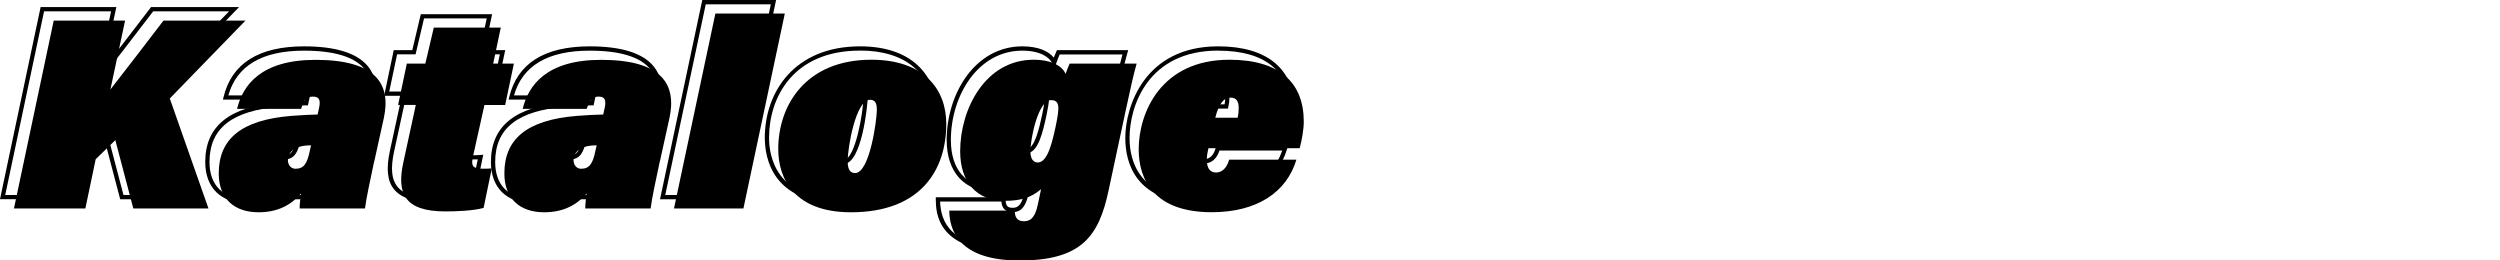
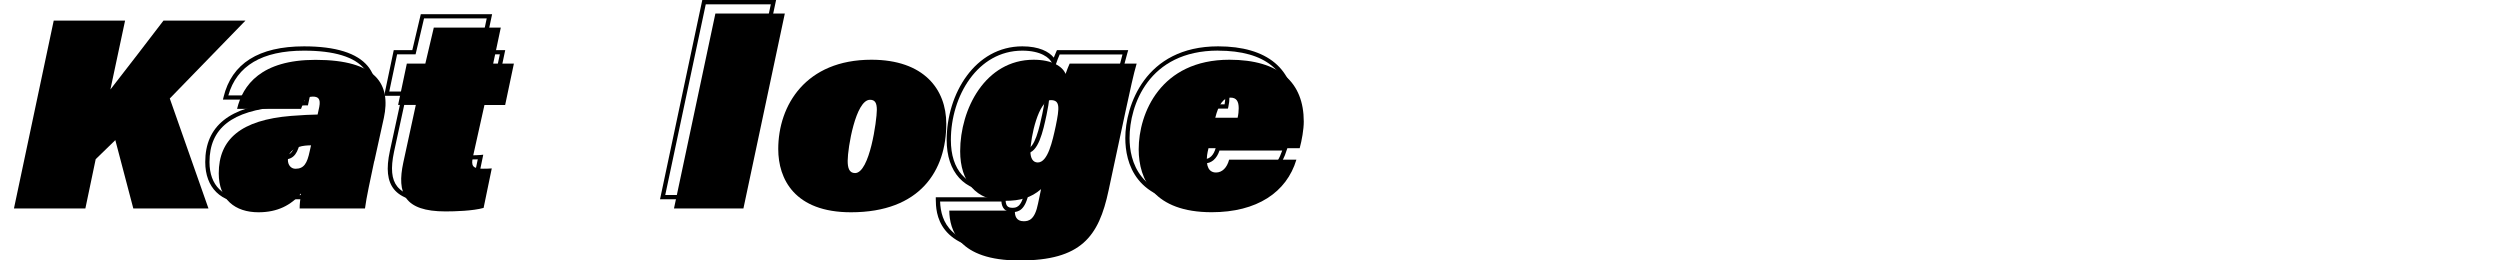
<svg xmlns="http://www.w3.org/2000/svg" xmlns:ns1="http://sodipodi.sourceforge.net/DTD/sodipodi-0.dtd" xmlns:ns2="http://www.inkscape.org/namespaces/inkscape" viewBox="0 0 440.702 45.92" version="1.1" id="svg54" ns1:docname="catalogues.svg" width="440.702" height="45.92" ns2:version="1.1.2 (b8e25be833, 2022-02-05)">
  <defs id="defs58" />
  <ns1:namedview id="namedview56" pagecolor="#505050" bordercolor="#eeeeee" borderopacity="1" ns2:pageshadow="0" ns2:pageopacity="0" ns2:pagecheckerboard="0" showgrid="false" fit-margin-top="0" fit-margin-left="0" fit-margin-right="0" fit-margin-bottom="0" ns2:zoom="4.6530037" ns2:cx="115.94661" ns2:cy="24.070473" ns2:window-width="1920" ns2:window-height="1177" ns2:window-x="-8" ns2:window-y="-8" ns2:window-maximized="1" ns2:current-layer="svg54" />
  <g id="a" transform="translate(2.46,2.38)" />
  <g id="b" transform="translate(2.46,2.38)" />
  <g id="c" transform="translate(2.46,2.38)" />
  <g id="d" transform="translate(2.46,2.38)" />
  <g id="e" transform="translate(2.46,2.38)" />
  <g id="f" transform="translate(2.46,2.38)" />
  <g id="g" transform="translate(2.46,2.38)" />
  <g id="h" transform="translate(2.46,2.38)" />
  <g id="i" transform="translate(2.46,2.38)" />
  <g id="j" transform="translate(2.46,2.38)" />
  <g id="k" transform="translate(2.46,2.38)" />
  <g id="l" transform="translate(2.46,2.38)" />
  <g id="m" transform="translate(2.46,2.38)">
    <g id="g30">
-       <path d="M 32.8,32.75 H 18.73 l -3.08,-11.71 -2.91,2.83 -1.86,8.87 H -2.46 L 4.7,-1.13 h 13.35 l -2.35,11 c 2.24,-2.89 5.61,-7.24 8.35,-10.85 l 0.11,-0.15 h 15.52 l -13.8,14.2 6.92,19.67 z M 19.31,32 H 31.74 L 25.02,12.89 37.92,-0.38 H 24.54 c -3.17,4.17 -7.15,9.3 -9.25,12 l -1,1.29 2.83,-13.29 H 5.31 L -1.54,32 h 11.81 l 1.78,-8.5 4,-3.89 z" id="path14" />
      <path d="m 41.1,33.42 c -4.62,0 -7.38,-2.71 -7.38,-7.24 0,-6.35 4.29,-9.79 13.11,-10.5 1.55,-0.13 3.39,-0.22 4.38,-0.24 l 0.23,-1.05 c 0.11,-0.58 0.09,-0.98 -0.06,-1.17 -0.07,-0.09 -0.22,-0.2 -0.72,-0.2 -0.98,0 -1.23,0.57 -1.66,1.77 l -0.14,0.39 H 36.84 l 0.11,-0.46 c 1.43,-5.92 6.21,-8.93 14.19,-8.93 5.58,0 9.36,1.19 11.26,3.52 1.41,1.74 1.8,4.15 1.16,7.15 l -2.07,9.47 c -0.54,2.55 -1.05,4.95 -1.24,6.49 l -0.04,0.33 H 47.98 v -0.38 c 0,-0.53 0.04,-1 0.1,-1.56 -1.86,1.75 -4.16,2.61 -6.98,2.61 z M 51.52,16.19 c -0.85,0 -2.92,0.1 -4.62,0.24 -8.48,0.69 -12.43,3.79 -12.43,9.76 0,4.12 2.42,6.49 6.63,6.49 3.01,0 5.36,-1.04 7.2,-3.18 l 0.81,-0.94 -0.2,1.58 c -0.1,0.76 -0.16,1.31 -0.19,1.87 h 10.81 c 0.22,-1.57 0.7,-3.83 1.21,-6.22 l 0.39,-1.84 1.68,-7.63 C 63.41,13.51 63.08,11.38 61.8,9.8 60.06,7.65 56.47,6.55 51.13,6.55 43.75,6.55 39.27,9.2 37.79,14.44 h 10.53 c 0.4,-1.12 0.82,-2.16 2.33,-2.16 0.39,0 0.95,0.05 1.3,0.47 0.31,0.38 0.38,0.95 0.22,1.8 l -0.35,1.65 h -0.3 z m -3.89,9.55 c -1,0 -1.72,-0.8 -1.72,-1.91 0,-1.21 0.77,-2.15 2.17,-2.66 0.76,-0.27 1.76,-0.31 2.29,-0.31 h 0.47 l -0.34,1.51 c -0.42,2.07 -1.05,3.36 -2.86,3.36 z m 2.26,-4.12 c -0.48,0.02 -1.09,0.09 -1.56,0.26 -0.76,0.28 -1.67,0.84 -1.67,1.95 0,0.58 0.3,1.16 0.97,1.16 1.18,0 1.7,-0.67 2.13,-2.77 l 0.13,-0.59 z" id="path16" />
      <path d="m 74.08,33.27 c -3.52,0 -5.83,-0.75 -7.08,-2.28 -1.18,-1.46 -1.41,-3.61 -0.73,-6.76 l 2.11,-9.72 h -3.12 l 1.69,-8.05 h 3.27 l 1.5,-6.34 h 12.57 l -1.34,6.34 h 3.65 l -1.69,8.05 h -3.65 l -1.95,8.78 c -0.17,0.75 -0.18,1.2 -0.01,1.4 0.17,0.21 0.6,0.3 1.38,0.3 0.39,0 1.04,0 1.55,-0.05 l 0.5,-0.05 -1.59,7.68 -0.22,0.06 c -2.04,0.58 -5.45,0.64 -6.82,0.64 z M 66.19,13.75 h 3.12 L 67,24.38 c -0.62,2.92 -0.44,4.87 0.58,6.13 1.09,1.35 3.21,2 6.49,2 1.01,0 4.36,-0.04 6.4,-0.55 l 1.29,-6.25 c -0.41,0.02 -0.83,0.02 -1.12,0.02 -1.06,0 -1.63,-0.17 -1.96,-0.59 -0.41,-0.51 -0.3,-1.28 -0.13,-2.03 l 2.08,-9.36 h 3.64 L 85.65,7.2 H 82 L 83.34,0.86 H 72.29 L 70.8,7.2 h -3.26 l -1.38,6.55 z" id="path18" />
-       <path d="m 91.46,33.42 c -4.62,0 -7.38,-2.71 -7.38,-7.24 0,-6.35 4.29,-9.79 13.11,-10.5 1.55,-0.13 3.39,-0.22 4.38,-0.24 l 0.23,-1.05 c 0.11,-0.58 0.09,-0.98 -0.06,-1.17 -0.07,-0.09 -0.22,-0.2 -0.72,-0.2 -0.98,0 -1.23,0.57 -1.66,1.77 l -0.14,0.39 H 87.2 l 0.11,-0.46 c 1.43,-5.92 6.21,-8.93 14.19,-8.93 5.58,0 9.36,1.19 11.26,3.52 1.41,1.74 1.8,4.15 1.16,7.15 l -2.07,9.47 c -0.54,2.55 -1.05,4.95 -1.24,6.49 l -0.04,0.33 H 98.34 v -0.38 c 0,-0.53 0.04,-1 0.1,-1.56 -1.86,1.75 -4.16,2.61 -6.98,2.61 z m 10.42,-17.23 c -0.85,0 -2.92,0.1 -4.62,0.24 -8.48,0.69 -12.43,3.79 -12.43,9.76 0,4.12 2.42,6.49 6.63,6.49 3.01,0 5.36,-1.04 7.2,-3.18 l 0.81,-0.94 -0.2,1.58 c -0.1,0.76 -0.16,1.31 -0.19,1.87 h 10.81 c 0.22,-1.57 0.7,-3.83 1.21,-6.22 l 0.39,-1.84 1.68,-7.63 c 0.6,-2.81 0.27,-4.94 -1.01,-6.52 -1.74,-2.15 -5.33,-3.25 -10.67,-3.25 -7.38,0 -11.86,2.65 -13.34,7.89 h 10.53 c 0.4,-1.12 0.82,-2.16 2.33,-2.16 0.39,0 0.95,0.05 1.3,0.47 0.31,0.38 0.38,0.95 0.22,1.8 l -0.35,1.65 h -0.3 z m -3.89,9.55 c -1,0 -1.72,-0.8 -1.72,-1.91 0,-1.21 0.77,-2.15 2.17,-2.66 0.76,-0.27 1.76,-0.31 2.29,-0.31 h 0.47 l -0.34,1.51 c -0.42,2.07 -1.05,3.36 -2.86,3.36 z m 2.26,-4.12 c -0.48,0.02 -1.09,0.09 -1.56,0.26 -0.76,0.28 -1.67,0.84 -1.67,1.95 0,0.58 0.3,1.16 0.97,1.16 1.18,0 1.7,-0.67 2.13,-2.77 l 0.13,-0.59 z" id="path20" />
      <path d="m 126.9,32.75 h -13.01 l 7.45,-35.13 h 13.01 l -7.46,35.12 z M 114.82,32 h 11.48 l 7.12,-33.62 H 121.95 L 114.81,32 Z" id="path22" />
-       <path d="m 145.55,33.42 c -11.91,0 -13.19,-8.05 -13.19,-11.51 0,-8.02 5.19,-16.12 16.79,-16.12 10.01,0 13.58,6.02 13.58,11.66 0,10 -6.42,15.98 -17.18,15.98 z m 3.6,-26.88 c -11.84,0 -16.04,8.28 -16.04,15.37 0,3.24 1.21,10.76 12.44,10.76 14.83,0 16.43,-10.65 16.43,-15.23 0,-6.83 -4.79,-10.91 -12.83,-10.91 z m -2.88,19.97 c -1.67,0 -1.67,-1.91 -1.67,-2.54 0,-1.65 1.19,-11.13 4.31,-11.13 1.41,0 1.58,1.23 1.58,2.15 0,0.97 -1.01,11.51 -4.21,11.51 z m 2.64,-12.91 c -2.08,0 -3.56,7.87 -3.56,10.38 0,1.57 0.44,1.79 0.92,1.79 2.08,0 3.46,-8.68 3.46,-10.76 0,-1.29 -0.37,-1.4 -0.83,-1.4 z" id="path24" />
      <path d="m 175.26,41.92 c -12.62,0 -12.73,-6.89 -12.76,-9.15 v -0.38 h 12.34 l -0.02,0.39 c -0.02,0.37 0.02,0.88 0.3,1.18 0.19,0.2 0.47,0.29 0.86,0.29 0.64,0 1.61,0 2.18,-2.82 l 0.32,-1.55 c -1.55,1.06 -3.33,1.52 -5.76,1.52 -5.19,0 -8.3,-3.41 -8.3,-9.11 0,-8.11 4.99,-16.5 13.34,-16.5 2.93,0 4.7,0.93 5.54,1.99 0.13,-0.35 0.29,-0.71 0.46,-1.1 l 0.1,-0.22 h 12.56 l -0.14,0.48 c -0.54,1.81 -1.2,4.87 -1.96,8.42 l -2.98,13.92 c -1.74,8.19 -4.81,12.63 -16.06,12.63 z m -12,-8.79 c 0.14,3.56 1.72,8.04 12,8.04 10.28,0 13.68,-4.23 15.33,-12.04 v 0 l 2.98,-13.92 c 0.7,-3.27 1.32,-6.12 1.84,-7.99 h -11.07 c -0.25,0.56 -0.45,1.09 -0.61,1.57 l -0.33,0.98 -0.38,-0.96 c -0.41,-1.04 -2.04,-2.26 -5.27,-2.26 -7.88,0 -12.59,8.01 -12.59,15.75 0,5.31 2.75,8.36 7.55,8.36 2.71,0 4.47,-0.57 6.09,-1.97 l 0.84,-0.72 -0.75,3.63 c -0.6,3 -1.75,3.42 -2.91,3.42 -0.6,0 -1.07,-0.18 -1.4,-0.53 -0.3,-0.32 -0.48,-0.78 -0.51,-1.34 h -10.81 z m 15.22,-8.5 c -1.05,0 -1.67,-0.88 -1.67,-2.34 0,-2.42 1.37,-9.4 3.98,-9.4 0.61,0 1.05,0.17 1.33,0.51 0.56,0.69 0.43,1.95 -0.1,4.5 -0.61,2.84 -1.44,6.73 -3.54,6.73 z m 2.3,-10.99 c -1.7,0 -3.23,5.88 -3.23,8.65 0,0.6 0.12,1.59 0.92,1.59 1.49,0 2.31,-3.84 2.8,-6.14 0.38,-1.82 0.65,-3.38 0.25,-3.87 -0.08,-0.1 -0.25,-0.24 -0.75,-0.24 z" id="path26" />
      <path d="m 209.15,33.42 c -11.52,0 -13.24,-7.18 -13.24,-11.46 0,-5.59 3.42,-16.17 16.36,-16.17 8.69,0 13.48,4 13.48,11.27 0,1.58 -0.39,3.57 -0.73,4.8 l -0.08,0.28 h -16.07 c -0.07,0.31 -0.13,0.59 -0.17,0.87 -0.13,1.1 0,1.9 0.36,2.31 0.2,0.23 0.48,0.34 0.85,0.34 0.9,0 1.61,-0.72 1.94,-1.98 l 0.07,-0.28 h 12.65 l -0.14,0.48 c -1.82,6.06 -7.39,9.53 -15.29,9.53 z m 3.12,-26.88 c -12.32,0 -15.61,9.69 -15.61,15.42 0,4 1.62,10.71 12.49,10.71 7.33,0 12.55,-3.1 14.42,-8.51 h -11.06 c -0.46,1.42 -1.41,2.26 -2.58,2.26 -0.59,0 -1.07,-0.2 -1.42,-0.59 -0.52,-0.58 -0.7,-1.56 -0.54,-2.9 0.04,-0.33 0.11,-0.65 0.19,-1 l 0.12,-0.53 h 16.09 C 224.7,20.13 225,18.38 225,17.07 225,10.19 220.6,6.55 212.27,6.55 Z m 1.74,10.22 h -4.71 l 0.11,-0.46 c 0.63,-2.58 1.63,-3.84 3.05,-3.84 1.2,0 1.81,0.76 1.81,2.25 0,0.59 -0.07,1.19 -0.2,1.76 L 214,16.76 Z m -3.75,-0.75 h 3.15 c 0.08,-0.43 0.12,-0.87 0.12,-1.31 0,-1.24 -0.43,-1.5 -1.06,-1.5 -0.95,0 -1.67,0.92 -2.2,2.8 z" id="path28" />
    </g>
    <g id="g48">
      <path d="M 7.01,1.25 H 19.59 L 17,13.4 C 20.02,9.51 23.62,4.86 26.36,1.25 H 40.81 L 27.47,14.98 34.29,34.37 H 21.04 l -3.17,-12.05 -3.46,3.36 -1.82,8.69 H 0 Z" id="path32" />
      <path d="m 63.51,26.02 c -0.67,3.22 -1.39,6.43 -1.63,8.35 H 50.36 c 0,-0.82 0.1,-1.49 0.24,-2.64 -1.78,2.06 -4.13,3.31 -7.49,3.31 -4.13,0 -7.01,-2.26 -7.01,-6.86 0,-6 3.89,-9.41 12.77,-10.13 1.73,-0.14 3.79,-0.24 4.66,-0.24 l 0.29,-1.34 c 0.29,-1.49 -0.24,-1.82 -1.15,-1.82 -1.34,0 -1.63,0.96 -2.06,2.16 H 39.33 c 1.01,-4.18 4.22,-8.64 13.83,-8.64 10.8,0 13.3,4.37 12.05,10.22 l -1.68,7.63 z M 52.37,23.24 c -0.58,0 -1.49,0.05 -2.16,0.29 -1.06,0.38 -1.92,1.1 -1.92,2.3 0,0.86 0.53,1.54 1.34,1.54 1.49,0 2.06,-0.96 2.5,-3.07 z" id="path34" />
      <path d="m 69.26,8.83 h 3.26 l 1.49,-6.34 h 11.81 l -1.34,6.34 h 3.65 l -1.54,7.3 h -3.65 l -2.02,9.07 c -0.38,1.68 -0.05,2.16 1.73,2.16 0.38,0 1.06,0 1.58,-0.05 l -1.44,6.96 c -1.87,0.53 -5.04,0.62 -6.72,0.62 -7.3,0 -8.59,-3.22 -7.44,-8.59 l 2.21,-10.18 h -3.12 l 1.54,-7.3 z" id="path36" />
-       <path d="m 113.86,26.02 c -0.67,3.22 -1.39,6.43 -1.63,8.35 h -11.52 c 0,-0.82 0.1,-1.49 0.24,-2.64 -1.78,2.06 -4.13,3.31 -7.49,3.31 -4.13,0 -7.01,-2.26 -7.01,-6.86 0,-6 3.89,-9.41 12.77,-10.13 1.73,-0.14 3.79,-0.24 4.66,-0.24 l 0.29,-1.34 c 0.29,-1.49 -0.24,-1.82 -1.15,-1.82 -1.34,0 -1.63,0.96 -2.06,2.16 H 89.68 c 1.01,-4.18 4.22,-8.64 13.83,-8.64 10.8,0 13.3,4.37 12.05,10.22 l -1.68,7.63 z m -11.14,-2.78 c -0.58,0 -1.49,0.05 -2.16,0.29 -1.06,0.38 -1.92,1.1 -1.92,2.3 0,0.86 0.53,1.54 1.34,1.54 1.49,0 2.06,-0.96 2.5,-3.07 z" id="path38" />
      <path d="M 116.35,34.37 123.65,0 h 12.24 l -7.3,34.37 z" id="path40" />
      <path d="m 164.35,19.44 c 0,8.21 -4.56,15.6 -16.8,15.6 -9.94,0 -12.82,-5.86 -12.82,-11.14 0,-7.73 4.85,-15.75 16.42,-15.75 9.27,0 13.2,5.23 13.2,11.28 z m -17.38,6.53 c 0,1.2 0.24,2.16 1.3,2.16 2.59,0 3.84,-9.36 3.84,-11.14 0,-1.25 -0.34,-1.78 -1.2,-1.78 -2.54,0 -3.94,8.5 -3.94,10.75 z" id="path42" />
      <path d="m 192.96,31.2 c -1.73,8.16 -4.85,12.34 -15.7,12.34 -10.85,0 -12.34,-5.47 -12.38,-8.79 h 11.57 c -0.05,0.91 0.24,1.87 1.54,1.87 0.91,0 1.97,-0.24 2.54,-3.12 l 0.53,-2.54 c -1.78,1.54 -3.7,2.06 -6.34,2.06 -5.09,0 -7.92,-3.36 -7.92,-8.74 0,-7.44 4.42,-16.13 12.96,-16.13 3.17,0 5.09,1.15 5.62,2.5 0.24,-0.72 0.53,-1.39 0.72,-1.82 h 11.81 c -0.53,1.78 -1.15,4.66 -1.97,8.45 z m -13.78,-6.91 c 0,1.2 0.43,1.97 1.3,1.97 1.78,0 2.59,-3.75 3.17,-6.43 0.67,-3.26 0.77,-4.56 -0.86,-4.56 -2.16,0 -3.6,6.53 -3.6,9.02 z" id="path44" />
      <path d="m 210.57,23.76 c -0.1,0.43 -0.19,0.82 -0.24,1.2 -0.24,2.02 0.34,3.07 1.58,3.07 1.06,0 1.92,-0.82 2.3,-2.26 h 11.86 c -1.73,5.76 -6.96,9.26 -14.93,9.26 -10.13,0 -12.87,-5.71 -12.87,-11.09 0,-6.34 3.84,-15.79 15.99,-15.79 8.83,0 13.11,4.03 13.11,10.9 0,1.39 -0.34,3.31 -0.72,4.7 h -16.08 z m 5.14,-5.38 c 0.14,-0.62 0.19,-1.2 0.19,-1.68 0,-1.2 -0.38,-1.87 -1.44,-1.87 -1.25,0 -2.11,1.2 -2.69,3.55 z" id="path46" />
    </g>
  </g>
  <g id="n" transform="translate(2.46,2.38)" />
  <g id="o" transform="translate(2.46,2.38)" />
  <g id="p" transform="translate(2.46,2.38)" />
</svg>